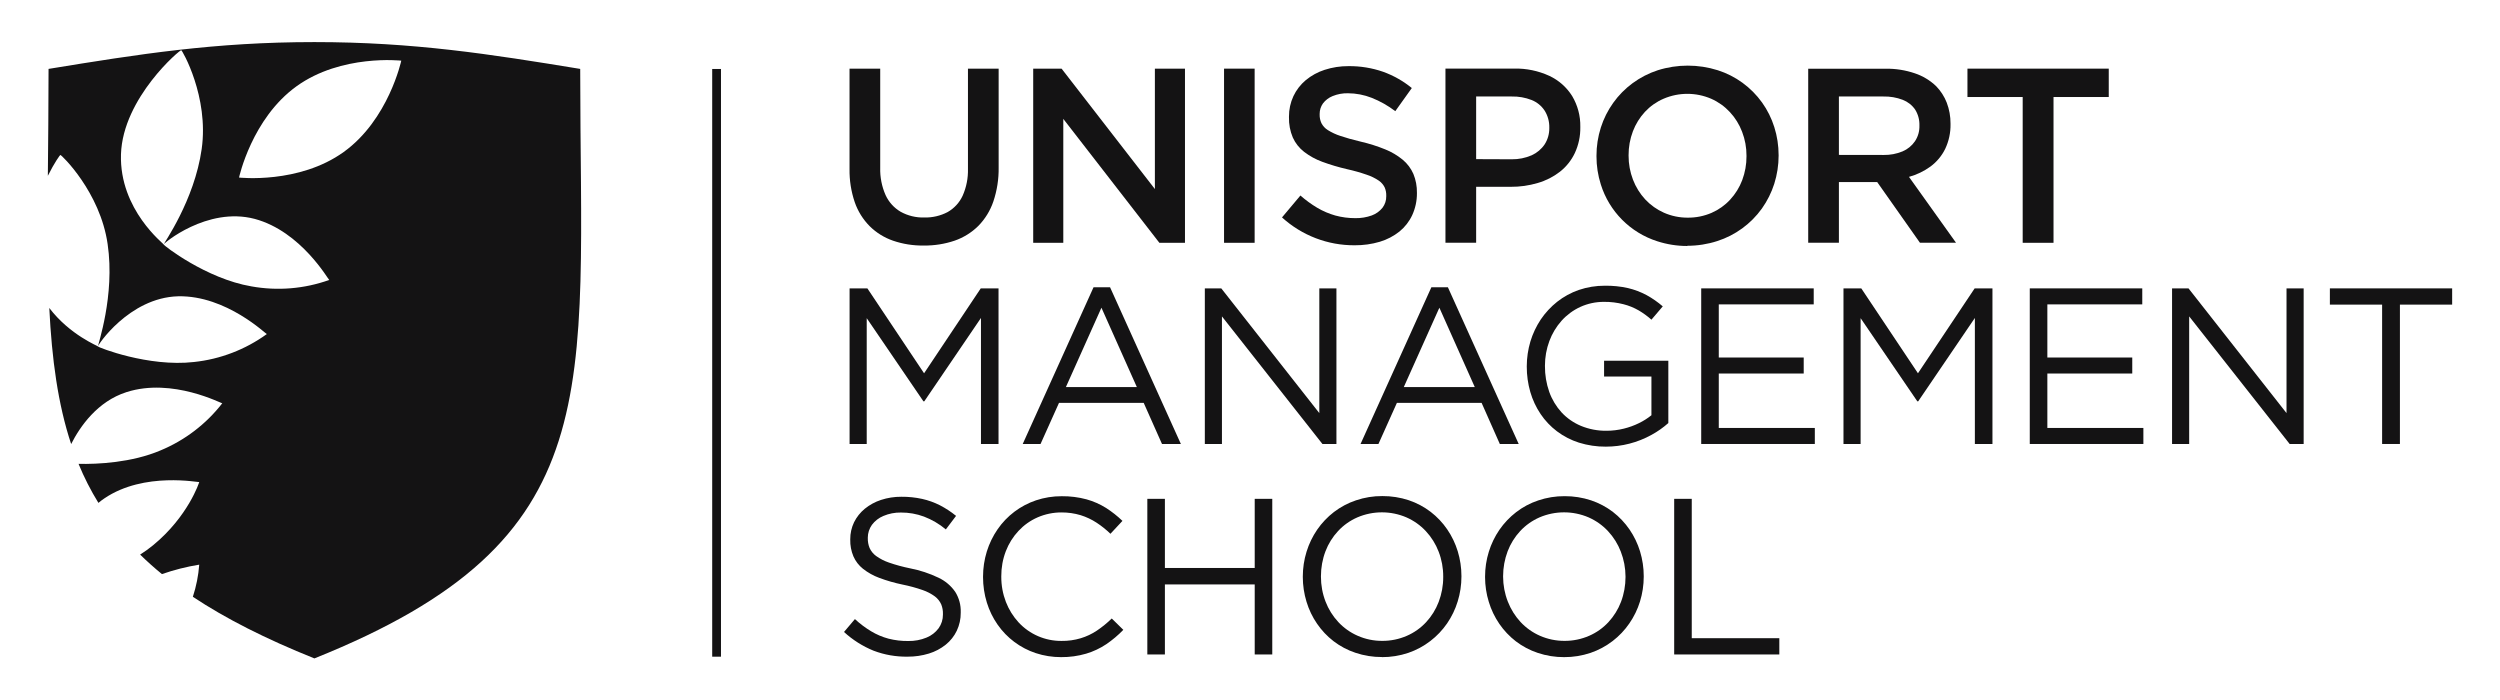
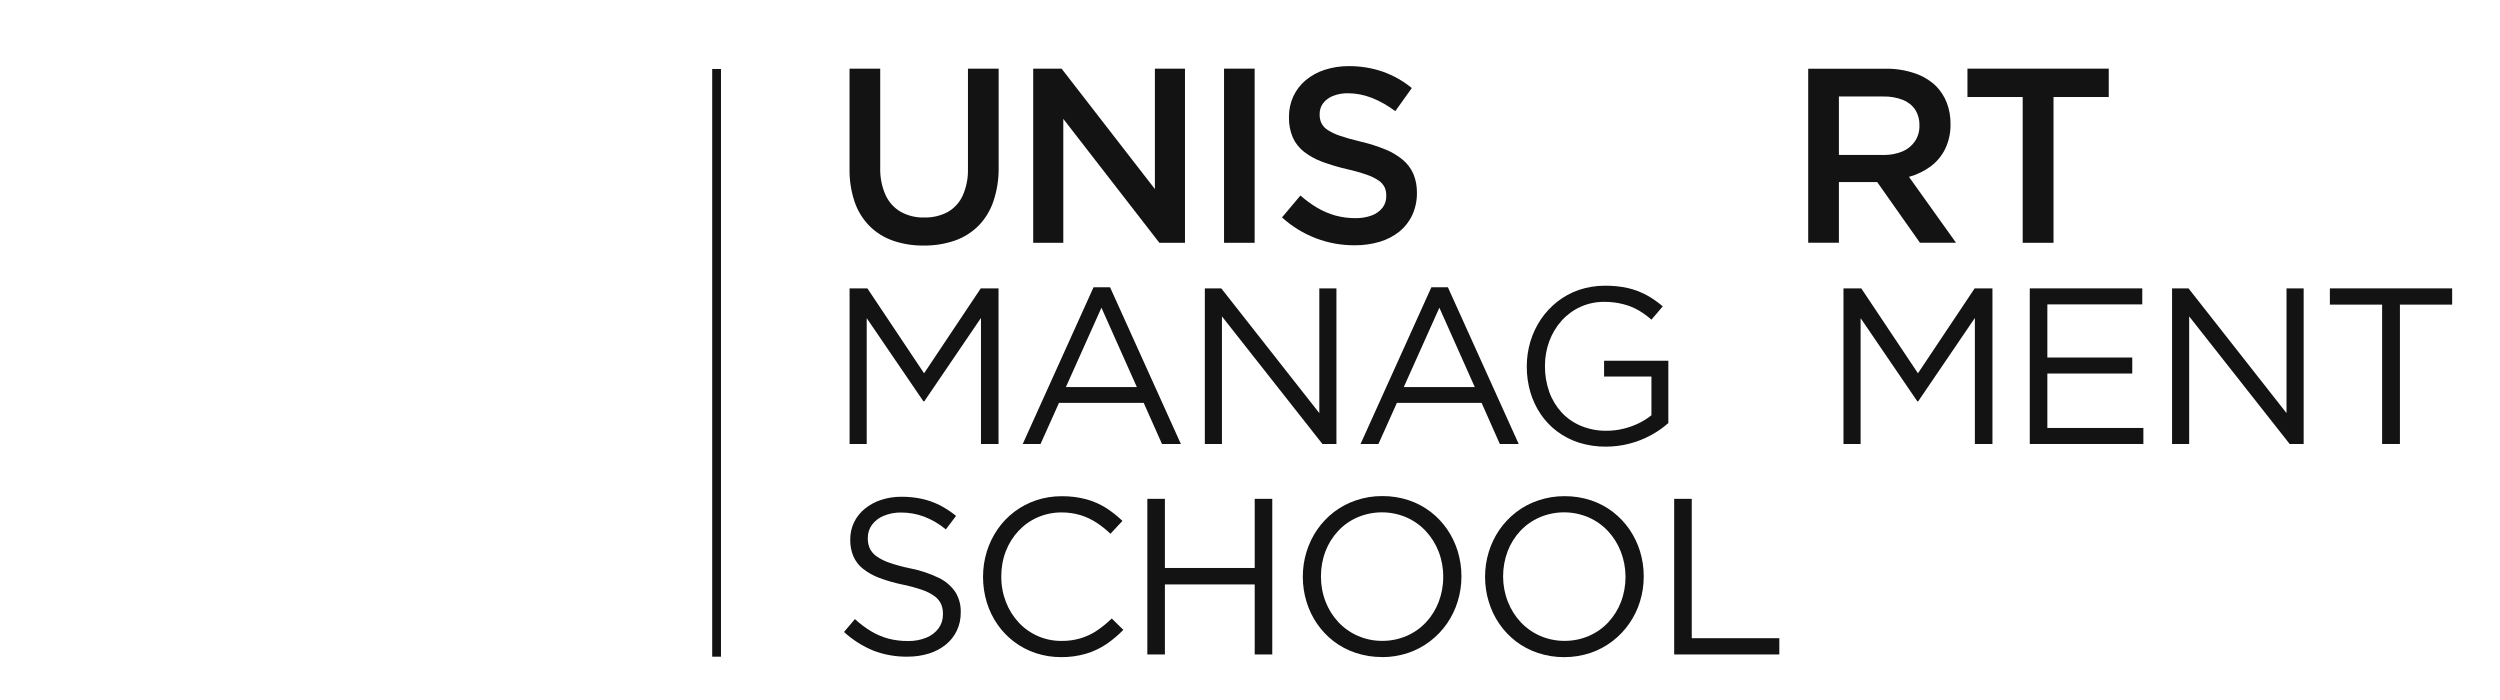
<svg xmlns="http://www.w3.org/2000/svg" id="Capa_1" viewBox="0 0 1059.11 296.76">
  <defs>
    <style>
      .cls-1 {
        fill: #141314;
      }
    </style>
  </defs>
  <g id="Capa_2">
    <g id="Capa_1-2">
      <polygon class="cls-1" points="359.92 188.09 367.18 188.09 367.18 134.79 391.2 170.02 391.57 170.02 415.58 134.7 415.58 188.09 423.02 188.09 423.02 122.17 415.49 122.17 391.48 158.14 367.46 122.17 359.92 122.17 359.92 188.09" />
      <path class="cls-1" d="M433.2,188.09h7.62l7.82-17.42h35.88l7.75,17.42h8l-30-66.39h-7l-30,66.39h-.07ZM451.56,163.98h0l15.06-33.62,15,33.62h-30.06Z" />
      <polygon class="cls-1" points="510.42 188.09 517.67 188.09 517.67 134.04 560.24 188.09 566.17 188.09 566.17 122.17 558.92 122.17 558.92 175.01 517.39 122.17 510.42 122.17 510.42 188.09" />
      <path class="cls-1" d="M576.34,188.09h7.63l7.82-17.42h35.88l7.72,17.42h8l-30-66.39h-7l-30,66.39h-.05ZM594.71,163.98h0l15.07-33.62,15,33.62h-30.07Z" />
      <path class="cls-1" d="M680.32,189.22c6.77,0,13.43-1.72,19.35-5,2.55-1.39,4.94-3.07,7.11-5v-26.39h-27.22v6.69h20.06v16.39c-1.62,1.31-3.39,2.43-5.26,3.34-2.07,1.02-4.24,1.8-6.48,2.35-2.39.59-4.83.89-7.29.89-3.71.05-7.4-.66-10.83-2.07-3.12-1.3-5.92-3.25-8.22-5.72-2.29-2.52-4.06-5.47-5.21-8.68-1.23-3.51-1.85-7.21-1.82-10.93v-.19c0-3.56.63-7.09,1.87-10.42,1.17-3.16,2.92-6.08,5.17-8.6,2.22-2.47,4.91-4.46,7.93-5.85,3.16-1.44,6.6-2.17,10.08-2.15,2.77-.03,5.52.31,8.2,1,2.27.57,4.45,1.46,6.48,2.63,1.91,1.13,3.72,2.44,5.38,3.92l4.8-5.64c-2.1-1.81-4.39-3.41-6.82-4.75-2.5-1.34-5.16-2.35-7.92-3-3.23-.72-6.53-1.05-9.84-1-3.74-.01-7.46.6-11,1.8-3.31,1.15-6.4,2.84-9.15,5-2.68,2.12-5.02,4.65-6.94,7.48-1.91,2.88-3.4,6.02-4.4,9.33-1.01,3.4-1.53,6.93-1.54,10.48v.19c-.01,3.64.49,7.26,1.5,10.75.96,3.31,2.43,6.46,4.35,9.32,1.89,2.81,4.23,5.28,6.93,7.32,2.81,2.12,5.96,3.74,9.31,4.81,3.7,1.15,7.55,1.73,11.42,1.7Z" />
-       <polygon class="cls-1" points="720.71 188.09 768.84 188.09 768.84 181.3 728.15 181.3 728.15 158.24 764.13 158.24 764.13 151.46 728.15 151.46 728.15 128.95 768.37 128.95 768.37 122.17 720.71 122.17 720.71 188.09" />
      <polygon class="cls-1" points="780.98 188.09 788.24 188.09 788.24 134.79 812.26 170.02 812.63 170.02 836.64 134.7 836.64 188.09 844.09 188.09 844.09 122.17 836.55 122.17 812.53 158.14 788.52 122.17 780.98 122.17 780.98 188.09" />
      <polygon class="cls-1" points="859.9 188.09 908.03 188.09 908.03 181.3 867.35 181.3 867.35 158.24 903.32 158.24 903.32 151.46 867.35 151.46 867.35 128.95 907.56 128.95 907.56 122.17 859.9 122.17 859.9 188.09" />
      <polygon class="cls-1" points="920.18 188.09 927.43 188.09 927.43 134.04 970 188.09 975.93 188.09 975.93 122.17 968.67 122.17 968.67 175.01 927.15 122.17 920.18 122.17 920.18 188.09" />
      <polygon class="cls-1" points="1009.17 188.09 1016.71 188.09 1016.71 129.05 1038.84 129.05 1038.84 122.17 987.04 122.17 987.04 129.05 1009.17 129.05 1009.17 188.09" />
      <path class="cls-1" d="M391.34,104.02c4.45.06,8.88-.64,13.1-2.07,3.75-1.3,7.17-3.43,10-6.22,2.88-2.93,5.06-6.47,6.38-10.35,1.57-4.66,2.33-9.55,2.25-14.46V29.08h-13v42.48c.1,3.91-.67,7.79-2.25,11.36-1.34,2.91-3.56,5.32-6.34,6.91-3.06,1.61-6.48,2.4-9.93,2.31-3.49.1-6.94-.74-10-2.43-2.81-1.65-5.04-4.12-6.39-7.09-1.6-3.64-2.37-7.59-2.26-11.56V29.08h-13v42.48c-.08,4.79.67,9.56,2.21,14.1,1.32,3.82,3.49,7.3,6.34,10.17,2.79,2.76,6.17,4.86,9.89,6.14,4.18,1.43,8.58,2.12,13,2.05Z" />
      <polygon class="cls-1" points="437.71 102.86 450.46 102.86 450.46 50.36 491.16 102.86 502.01 102.86 502.01 29.08 489.26 29.08 489.26 80.09 449.73 29.08 437.71 29.08 437.71 102.86" />
      <rect class="cls-1" x="518.56" y="29.08" width="12.96" height="73.78" />
      <path class="cls-1" d="M573.9,103.91c3.61.03,7.2-.47,10.66-1.49,3.02-.91,5.85-2.38,8.32-4.34,2.29-1.87,4.14-4.24,5.39-6.92,1.33-2.91,2.02-6.08,2-9.28v-.2c.05-2.74-.46-5.46-1.5-8-1.02-2.32-2.56-4.38-4.51-6-2.23-1.83-4.73-3.32-7.41-4.39-3.34-1.36-6.78-2.45-10.29-3.26-3.52-.84-6.41-1.65-8.7-2.44-1.88-.6-3.68-1.44-5.36-2.49-1.14-.71-2.07-1.72-2.69-2.92-.54-1.17-.79-2.45-.75-3.74v-.21c0-1.58.48-3.11,1.39-4.4,1.06-1.4,2.49-2.48,4.12-3.13,2.06-.83,4.26-1.24,6.48-1.19,3.44.02,6.85.67,10.05,1.93,3.58,1.42,6.94,3.32,10,5.66l7-9.8c-3.63-2.97-7.74-5.3-12.16-6.89-4.72-1.64-9.68-2.44-14.67-2.39-3.44-.02-6.85.51-10.12,1.57-2.92.94-5.63,2.43-8,4.39-2.21,1.85-3.98,4.16-5.21,6.76-1.26,2.72-1.9,5.68-1.88,8.68v.21c-.08,2.96.47,5.91,1.63,8.64,1.07,2.38,2.71,4.45,4.77,6.05,2.34,1.79,4.93,3.21,7.69,4.22,3.42,1.26,6.92,2.3,10.47,3.12,2.83.62,5.63,1.41,8.37,2.36,1.81.59,3.52,1.43,5.1,2.49,1.07.73,1.94,1.72,2.51,2.88.48,1.12.71,2.33.67,3.54v.22c.03,1.76-.53,3.48-1.6,4.88-1.18,1.47-2.75,2.59-4.52,3.24-2.23.8-4.58,1.19-6.95,1.15-2.88.01-5.75-.36-8.53-1.12-2.67-.76-5.24-1.86-7.63-3.27-2.53-1.51-4.92-3.25-7.13-5.2l-7.8,9.28c8.42,7.66,19.4,11.87,30.78,11.8h.01Z" />
-       <path class="cls-1" d="M612.36,102.83h13v-23.69h14.65c3.88.03,7.73-.52,11.45-1.62,3.41-.98,6.6-2.6,9.4-4.77,2.69-2.12,4.85-4.83,6.31-7.92,1.59-3.42,2.38-7.15,2.32-10.91v-.21c.09-4.57-1.11-9.07-3.44-13-2.33-3.73-5.69-6.71-9.68-8.57-4.67-2.14-9.77-3.2-14.91-3.09h-29.1v73.78h0ZM625.36,67.42h0v-26.54h15.07c2.88-.07,5.75.44,8.43,1.49,2.24.89,4.16,2.45,5.49,4.46,1.37,2.17,2.06,4.7,2,7.26v.21c.02,2.42-.65,4.79-1.95,6.83-1.36,2.03-3.26,3.63-5.48,4.64-2.68,1.17-5.57,1.75-8.49,1.71l-15.07-.06Z" />
-       <path class="cls-1" d="M714.82,104.12c4.32,0,8.61-.67,12.71-2,7.61-2.45,14.23-7.28,18.89-13.78,2.27-3.2,4.04-6.73,5.23-10.46,1.22-3.86,1.85-7.89,1.85-11.94v-.21c0-4.04-.61-8.05-1.83-11.9-1.17-3.72-2.92-7.24-5.19-10.41-4.62-6.45-11.19-11.24-18.75-13.66-8.27-2.61-17.15-2.61-25.42,0-3.83,1.25-7.43,3.1-10.68,5.49-3.15,2.32-5.92,5.12-8.19,8.31-2.28,3.19-4.06,6.71-5.25,10.45-1.23,3.88-1.86,7.93-1.85,12v.21c-.01,4.04.61,8.05,1.83,11.9,3.57,11.45,12.51,20.45,23.94,24.09,4.11,1.33,8.39,2.01,12.71,2v-.09ZM715.02,92.21h0c-3.48.02-6.92-.69-10.1-2.09-3-1.33-5.7-3.25-7.94-5.65-2.24-2.43-4-5.26-5.18-8.35-1.24-3.24-1.87-6.68-1.86-10.15v-.21c-.02-3.46.6-6.89,1.82-10.12,1.16-3.06,2.9-5.87,5.12-8.27,2.21-2.37,4.89-4.26,7.87-5.54,6.44-2.77,13.73-2.77,20.17,0,3.01,1.32,5.71,3.25,7.94,5.66,2.25,2.42,4,5.25,5.17,8.34,1.25,3.24,1.88,6.69,1.86,10.16v.21c.02,3.46-.6,6.88-1.81,10.12-1.16,3.06-2.9,5.87-5.12,8.27-2.21,2.39-4.89,4.29-7.87,5.59-3.18,1.37-6.61,2.06-10.07,2.03Z" />
      <path class="cls-1" d="M766.04,102.83h13v-25.69h16.23l18.1,25.69h15.28l-19.92-27.9c3.29-.91,6.39-2.4,9.15-4.41,2.62-1.95,4.74-4.49,6.18-7.42,1.56-3.28,2.34-6.88,2.27-10.52v-.21c.02-3.03-.52-6.04-1.6-8.88-1.02-2.61-2.55-4.99-4.51-7-2.56-2.45-5.64-4.31-9-5.43-3.97-1.35-8.15-2.01-12.34-1.95h-32.84v73.72ZM779.04,65.62h0v-24.74h18.83c2.81-.07,5.6.41,8.22,1.41,2.12.82,3.95,2.25,5.24,4.12,1.26,2,1.89,4.34,1.82,6.7v.2c.06,2.31-.6,4.59-1.88,6.52-1.3,1.9-3.11,3.39-5.23,4.29-2.55,1.06-5.3,1.58-8.06,1.53l-18.94-.03Z" />
      <polygon class="cls-1" points="856.9 102.86 869.96 102.86 869.96 41.1 893.36 41.1 893.36 29.08 833.5 29.08 833.5 41.1 856.9 41.1 856.9 102.86" />
      <path class="cls-1" d="M384.54,278.19c3.05.02,6.08-.43,9-1.32,2.59-.79,5-2.07,7.12-3.76,1.98-1.59,3.58-3.6,4.67-5.89,1.14-2.4,1.71-5.02,1.68-7.67v-.19c.1-3.03-.71-6.02-2.31-8.59-1.78-2.59-4.22-4.66-7.06-6-3.84-1.85-7.91-3.19-12.1-4-3.02-.61-6-1.42-8.92-2.43-1.96-.66-3.8-1.61-5.48-2.81-1.19-.87-2.13-2.03-2.74-3.37-.54-1.33-.8-2.76-.76-4.2v-.19c0-1.94.61-3.82,1.73-5.4,1.25-1.68,2.93-2.99,4.87-3.79,2.35-1,4.88-1.49,7.43-1.45,3.33-.02,6.64.56,9.77,1.72,3.37,1.29,6.49,3.12,9.26,5.43l4.33-5.73c-2.12-1.73-4.41-3.23-6.84-4.49-2.39-1.21-4.92-2.12-7.53-2.7-2.89-.63-5.84-.94-8.79-.91-2.94-.02-5.87.43-8.67,1.35-2.5.82-4.82,2.09-6.86,3.75-1.89,1.56-3.43,3.49-4.52,5.69-1.08,2.24-1.63,4.7-1.62,7.19v.19c-.06,2.43.4,4.84,1.34,7.08.9,2.06,2.29,3.86,4.05,5.26,2.08,1.63,4.41,2.93,6.89,3.85,3.21,1.2,6.51,2.15,9.86,2.84,2.89.58,5.74,1.35,8.52,2.32,1.88.64,3.64,1.56,5.24,2.73,1.15.88,2.06,2.03,2.65,3.35.52,1.31.77,2.71.72,4.12v.19c.02,2.08-.62,4.11-1.83,5.8-1.31,1.76-3.08,3.13-5.12,3.95-2.45,1.01-5.08,1.5-7.73,1.45-2.83.04-5.66-.3-8.4-1-2.57-.69-5.04-1.74-7.32-3.11-2.47-1.49-4.78-3.22-6.89-5.18l-4.62,5.46c3.67,3.37,7.91,6.06,12.52,7.93,4.62,1.76,9.52,2.61,14.46,2.53Z" />
      <path class="cls-1" d="M449.52,278.39c3.6.03,7.18-.46,10.63-1.47,3.02-.9,5.89-2.25,8.51-4,2.61-1.78,5.03-3.82,7.23-6.09l-4.9-4.81c-1.94,1.9-4.06,3.62-6.31,5.14-2.11,1.41-4.41,2.5-6.84,3.23-2.64.79-5.38,1.17-8.13,1.13-6.91.06-13.52-2.8-18.21-7.87-2.31-2.52-4.13-5.46-5.36-8.65-1.31-3.41-1.97-7.04-1.95-10.69v-.19c-.02-3.63.63-7.24,1.93-10.63,1.22-3.17,3.03-6.08,5.35-8.56,2.28-2.45,5.03-4.41,8.1-5.75,3.2-1.39,6.65-2.1,10.14-2.09,2.75-.01,5.49.38,8.12,1.17,2.39.75,4.66,1.82,6.75,3.19,2.09,1.37,4.05,2.94,5.85,4.69l5.09-5.47c-2.13-2.05-4.46-3.88-6.94-5.48-2.57-1.6-5.35-2.83-8.26-3.64-3.43-.92-6.96-1.37-10.51-1.33-3.71-.02-7.41.57-10.93,1.75-6.6,2.23-12.31,6.53-16.26,12.27-1.98,2.87-3.51,6.03-4.55,9.36-1.07,3.47-1.61,7.08-1.61,10.71v.19c0,3.66.54,7.3,1.62,10.8,1.02,3.32,2.55,6.46,4.54,9.31,3.94,5.67,9.62,9.91,16.17,12.08,3.46,1.14,7.09,1.71,10.73,1.7Z" />
      <polygon class="cls-1" points="486.06 277.26 493.5 277.26 493.5 247.59 531.55 247.59 531.55 277.26 538.99 277.26 538.99 211.33 531.55 211.33 531.55 240.62 493.5 240.62 493.5 211.33 486.06 211.33 486.06 277.26" />
      <path class="cls-1" d="M585.42,278.39c3.81.02,7.6-.6,11.21-1.81,3.36-1.15,6.5-2.84,9.31-5,2.75-2.1,5.14-4.62,7.11-7.47,1.96-2.86,3.48-6,4.49-9.32,1.06-3.41,1.59-6.97,1.59-10.54v-.19c0-3.56-.53-7.1-1.56-10.5-1.01-3.3-2.51-6.44-4.46-9.29-1.93-2.82-4.29-5.32-7-7.41-2.8-2.14-5.93-3.81-9.27-4.93-3.61-1.19-7.39-1.79-11.19-1.77-3.81-.03-7.6.58-11.21,1.81-3.36,1.12-6.51,2.8-9.33,4.95-2.74,2.11-5.13,4.63-7.09,7.47-1.96,2.86-3.48,6-4.5,9.32-1.06,3.41-1.59,6.97-1.59,10.54v.19c0,3.56.53,7.1,1.57,10.5,1,3.31,2.5,6.44,4.46,9.29,1.93,2.82,4.29,5.33,7,7.41,2.8,2.14,5.93,3.8,9.28,4.91,3.61,1.21,7.39,1.82,11.19,1.8v.04ZM585.61,271.5h0c-3.59.03-7.14-.71-10.42-2.15-3.11-1.36-5.92-3.34-8.23-5.83-2.34-2.51-4.17-5.45-5.4-8.66-1.3-3.37-1.96-6.96-1.95-10.57v-.19c0-3.6.64-7.18,1.92-10.55,1.21-3.18,3.02-6.09,5.34-8.58,2.29-2.47,5.07-4.43,8.16-5.78,6.64-2.85,14.17-2.85,20.81,0,3.11,1.37,5.91,3.35,8.22,5.84,2.34,2.51,4.17,5.45,5.4,8.65,1.31,3.37,1.97,6.96,1.95,10.58v.19c.02,3.6-.64,7.18-1.92,10.55-1.21,3.18-3.02,6.1-5.33,8.59-2.29,2.46-5.07,4.43-8.16,5.77-3.28,1.43-6.82,2.16-10.39,2.14Z" />
      <path class="cls-1" d="M662.64,278.39c3.81.02,7.6-.6,11.21-1.81,3.36-1.15,6.51-2.84,9.32-5,2.74-2.1,5.13-4.62,7.09-7.47,1.97-2.85,3.49-5.97,4.51-9.28,1.05-3.41,1.59-6.97,1.59-10.54v-.19c0-3.56-.53-7.09-1.56-10.5-1.01-3.31-2.52-6.44-4.47-9.29-1.94-2.82-4.3-5.32-7-7.41-2.8-2.14-5.94-3.81-9.28-4.93-3.61-1.19-7.39-1.79-11.19-1.77-3.81-.03-7.6.59-11.21,1.81-3.36,1.12-6.51,2.79-9.32,4.95-2.74,2.11-5.13,4.63-7.1,7.47-1.96,2.86-3.48,6-4.5,9.32-1.06,3.41-1.59,6.97-1.59,10.54v.19c0,3.56.53,7.1,1.58,10.5,1,3.31,2.5,6.44,4.45,9.29,1.93,2.82,4.29,5.32,7,7.41,2.8,2.14,5.94,3.8,9.28,4.91,3.61,1.21,7.39,1.82,11.19,1.8h0ZM662.83,271.5h0c-3.59.02-7.14-.71-10.42-2.15-3.11-1.36-5.91-3.35-8.23-5.83-2.33-2.52-4.16-5.46-5.4-8.66-1.32-3.37-1.99-6.95-2-10.57v-.19c0-3.6.65-7.18,1.92-10.55,1.21-3.18,3.02-6.09,5.33-8.58,2.3-2.46,5.08-4.43,8.17-5.78,6.64-2.85,14.17-2.85,20.81,0,3.11,1.37,5.91,3.35,8.23,5.84,2.33,2.51,4.17,5.45,5.4,8.65,1.31,3.37,1.99,6.96,2,10.58v.19c0,3.6-.64,7.18-1.92,10.55-1.21,3.18-3.03,6.09-5.34,8.59-2.29,2.47-5.07,4.43-8.16,5.77-3.28,1.43-6.82,2.16-10.39,2.14Z" />
      <polygon class="cls-1" points="709.26 277.26 753.8 277.26 753.8 270.37 716.7 270.37 716.7 211.33 709.26 211.33 709.26 277.26" />
      <rect class="cls-1" x="301.72" y="29.22" width="3.72" height="248.98" />
      <polygon class="cls-1" points="41.67 213.05 41.67 213.04 41.66 213.04 41.67 213.05" />
-       <path class="cls-1" d="M245.8,29.19c-38.3-6.27-70.48-11.36-112.61-11.36s-74.31,5.09-112.62,11.36c0,16.1-.18,31.16-.3,45.29h0c2.78-5.58,5.23-9,5.33-8.82.31-.15,16.83,15.61,20,37.76,3.21,21.94-4.33,43-4.08,43.34-.54,0,13.08-20.68,33.94-21.24,20.5-.45,37.47,16.3,37.58,16-9.08,6.57-19.72,10.66-30.87,11.84-19.33,2.23-40.72-6.26-40.65-6.58.19-.15-11.88-4.79-20.64-16.31h0c1.08,21.74,3.65,40.72,9.26,57.65,3.76-7.46,11.15-18.07,23.44-22,19.59-6.29,40.6,5.07,40.59,4.71-6.85,8.83-15.88,15.72-26.21,20-12.15,5.17-26.69,5.87-34.69,5.68,2.35,5.73,5.17,11.26,8.42,16.53.8-.68,1.65-1.31,2.52-1.9,16.95-11.5,40.29-6.61,40.19-6.94,0,.16-4.67,14.55-19.5,26.75-1.76,1.44-3.61,2.78-5.54,4,2.88,2.81,5.93,5.56,9.24,8.26,5.14-1.79,10.43-3.13,15.8-4-.35,4.63-1.26,9.2-2.7,13.62,13.85,9.19,30.78,17.8,51.49,26.1,125.86-50.43,112.61-112.2,112.61-249.74ZM106.5,121.32c-19.23-3.27-37.3-17.44-37.16-17.74.32-.12-18.81-14.59-18.09-38.19.74-24,25.42-44.73,25.54-44.11.35-.08,11.79,19.71,8.65,41.86-3.1,21.94-16.23,40.06-16.1,40.44-.5-.14,18.35-16.17,38.55-10.85,19.81,5.31,31.38,26.1,31.59,25.87-10.57,3.78-21.94,4.71-32.98,2.72ZM145.62,64.38c-18.99,13.68-44.35,10.84-44.35,10.84,0,0,5.37-25,24.37-38.68s44.36-10.84,44.36-10.84c0,0-5.38,25.01-24.38,38.68Z" />
    </g>
  </g>
</svg>